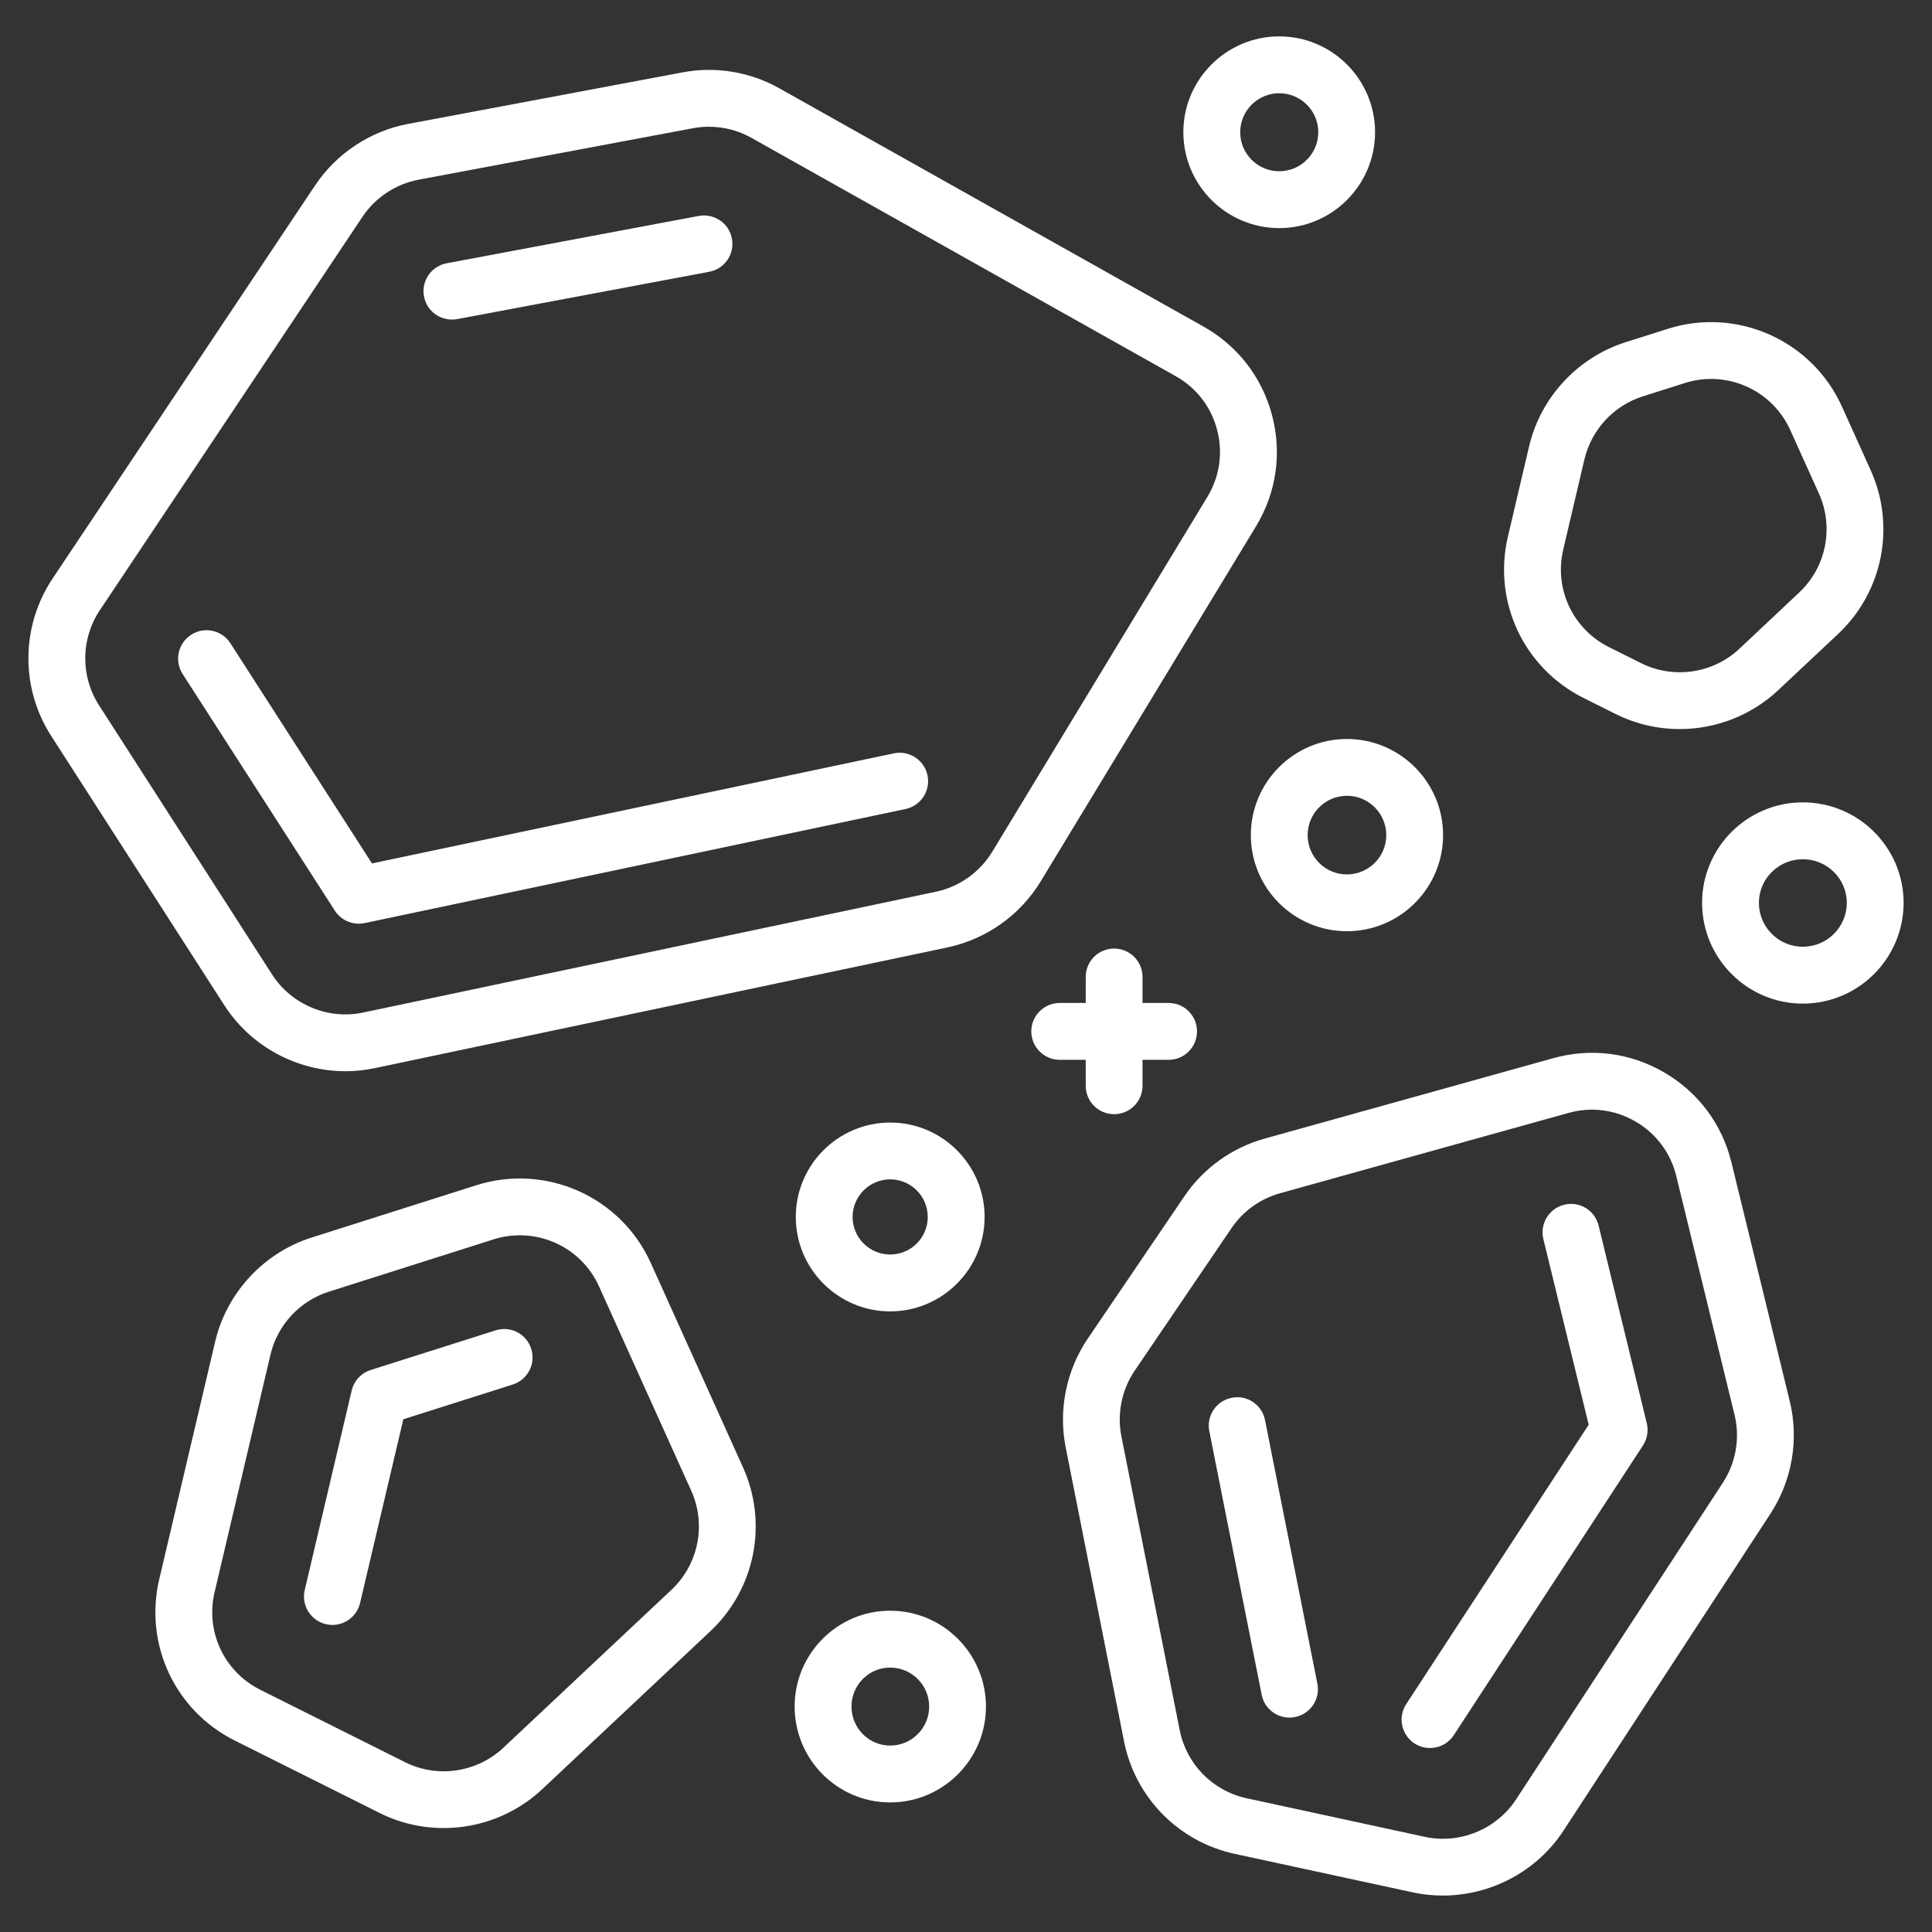
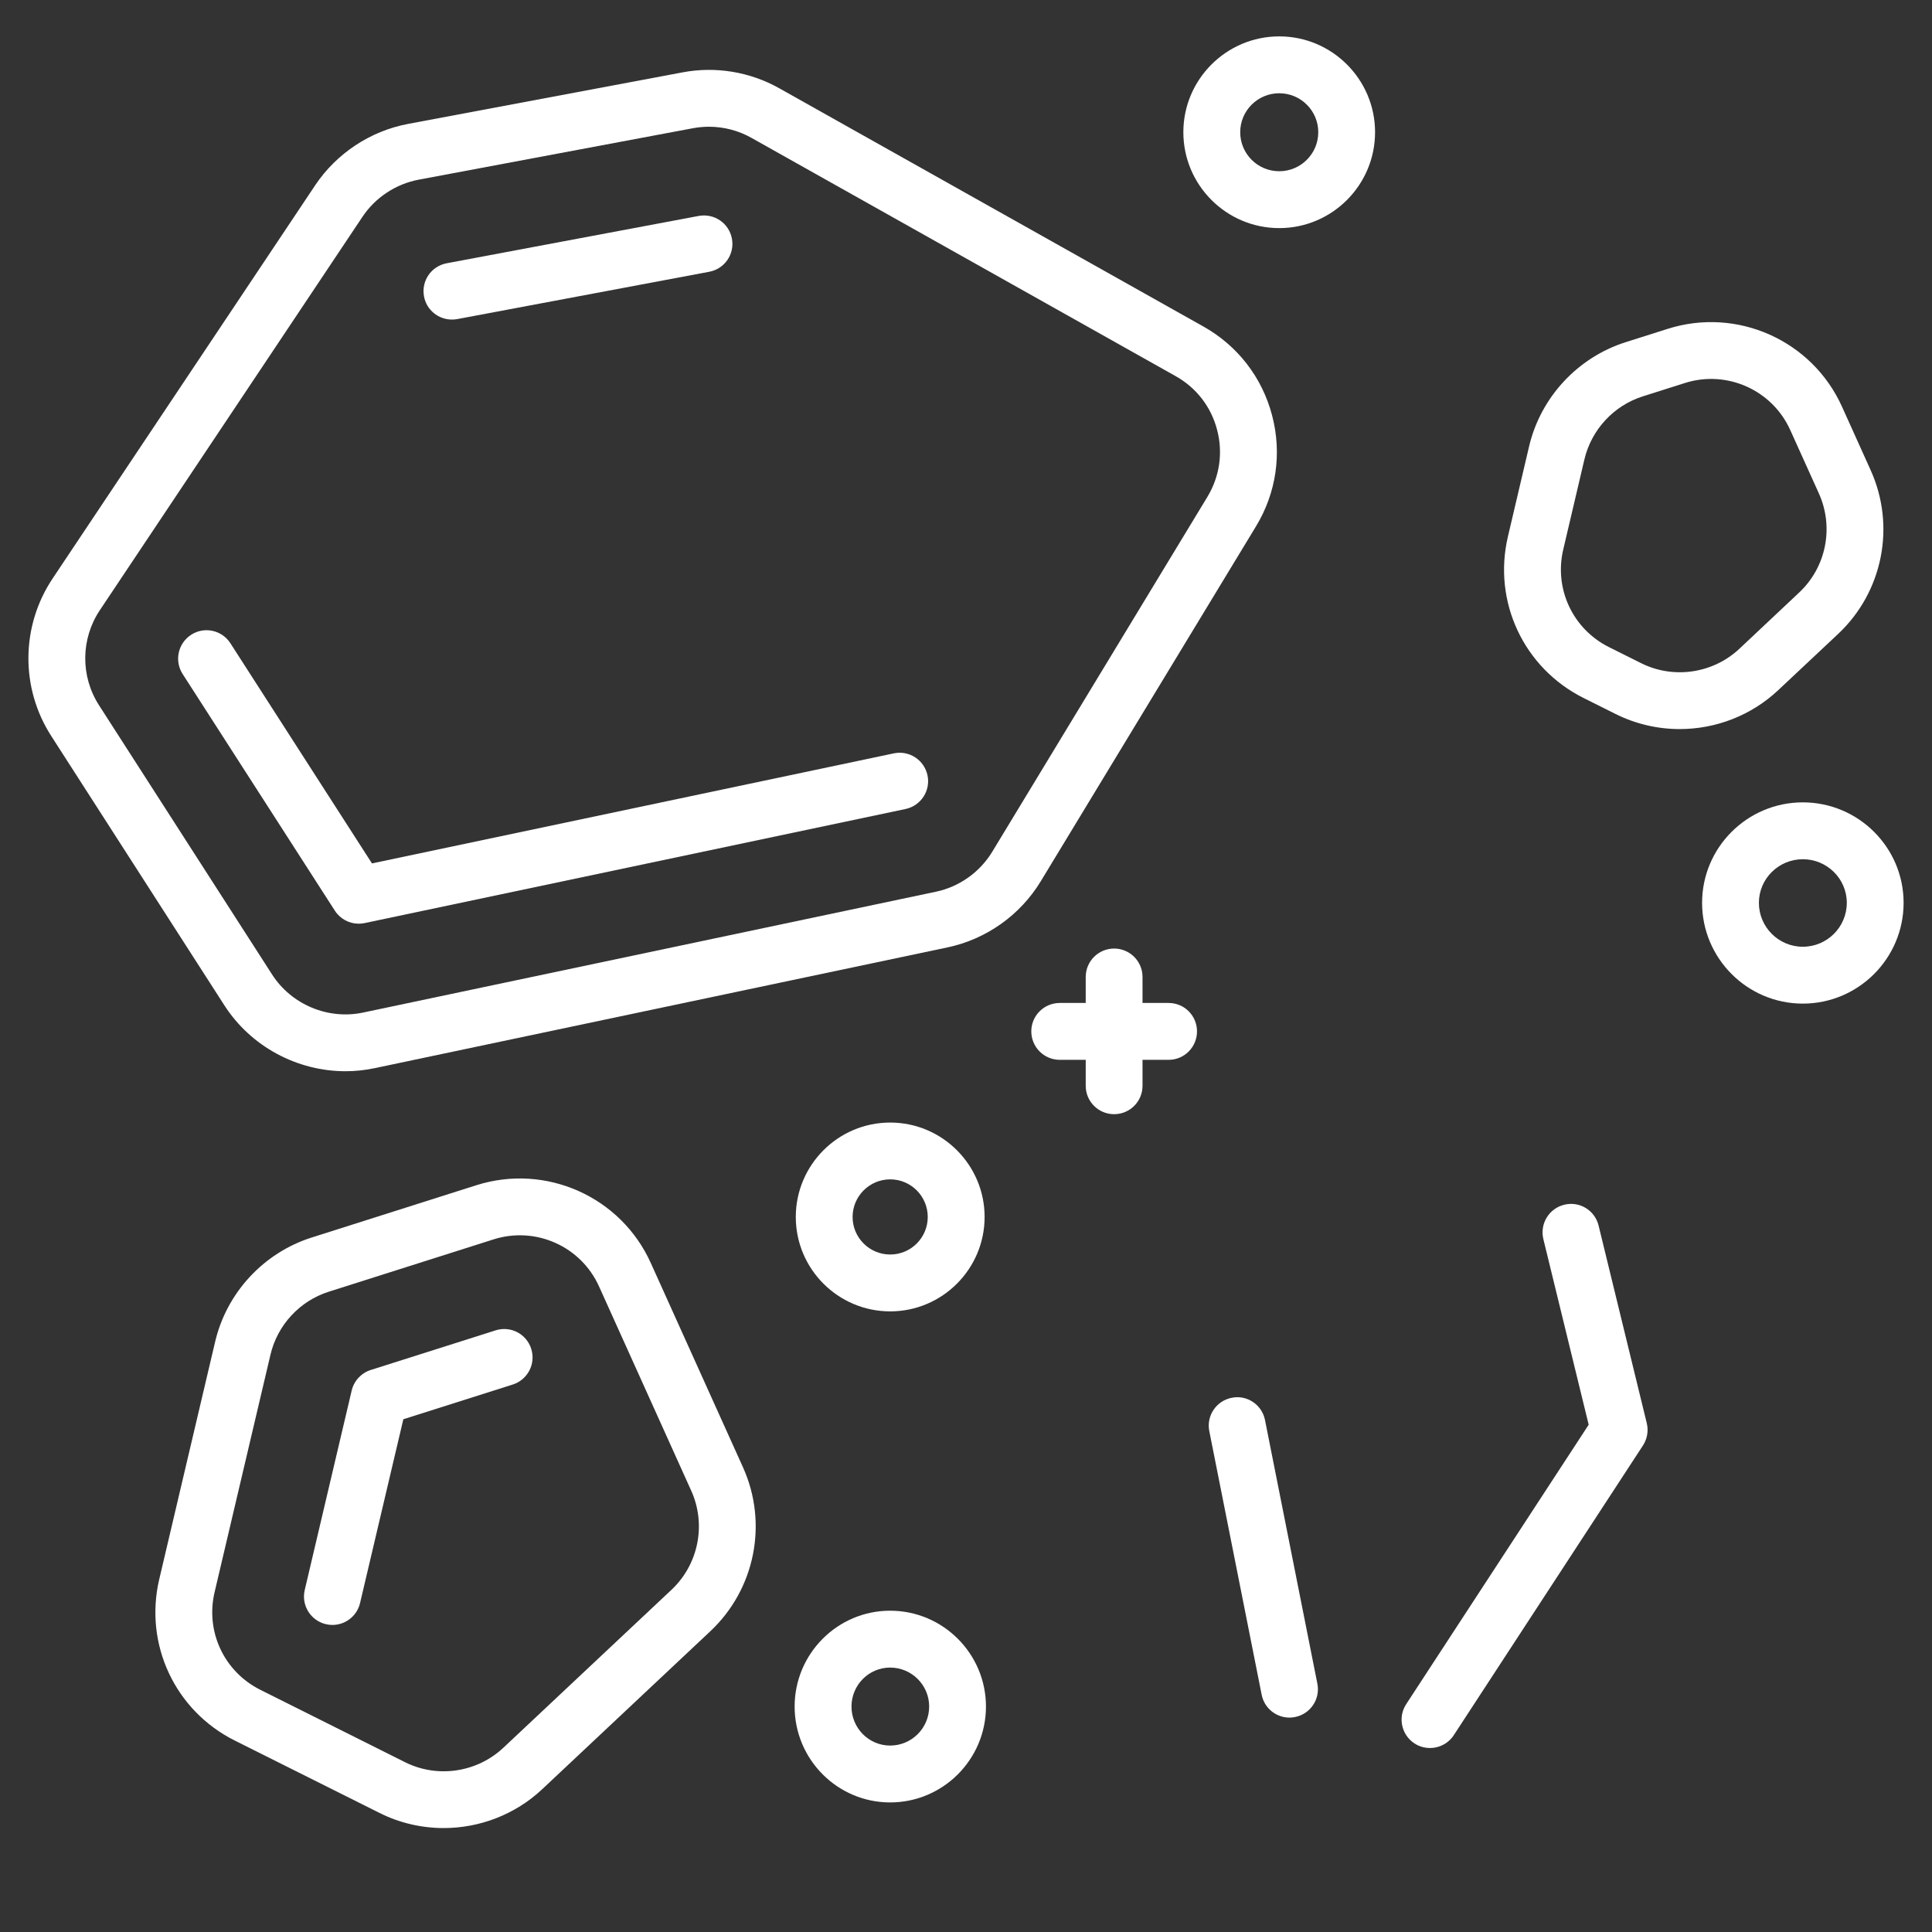
<svg xmlns="http://www.w3.org/2000/svg" width="30" height="30" viewBox="0 0 30 30" fill="none">
  <rect x="0" y="0" width="30" height="30" fill="#333333" stroke="none" />
  <g clip-path="url(#clip0_422_464)">
    <path d="M5.366 16.634C4.617 16.634 3.897 16.254 3.483 15.609L0.796 11.429C0.315 10.682 0.324 9.722 0.817 8.983L4.894 2.877C5.225 2.382 5.751 2.034 6.337 1.924L10.597 1.124C11.112 1.026 11.646 1.115 12.101 1.371L18.688 5.071C19.219 5.37 19.598 5.86 19.753 6.45C19.908 7.04 19.819 7.652 19.503 8.173L16.161 13.684C15.842 14.21 15.315 14.584 14.713 14.711L5.82 16.586C5.669 16.618 5.517 16.634 5.366 16.634ZM11.008 1.968C10.925 1.968 10.842 1.976 10.76 1.991L6.501 2.79C6.146 2.857 5.828 3.067 5.628 3.367L1.551 9.474C1.253 9.92 1.247 10.5 1.538 10.952L4.225 15.132C4.526 15.6 5.094 15.838 5.638 15.723L14.531 13.847C14.895 13.771 15.214 13.544 15.407 13.227L18.748 7.716C18.939 7.4 18.993 7.03 18.899 6.674C18.806 6.317 18.577 6.021 18.256 5.841L11.669 2.141C11.467 2.027 11.239 1.968 11.008 1.968Z" fill="white" />
    <path d="M5.569 14.343C5.421 14.343 5.281 14.268 5.199 14.14L2.836 10.466C2.704 10.261 2.764 9.988 2.969 9.856C3.174 9.724 3.447 9.784 3.578 9.989L5.776 13.407L13.88 11.698C14.118 11.648 14.352 11.801 14.402 12.039C14.453 12.277 14.3 12.511 14.062 12.562L5.66 14.334C5.63 14.34 5.6 14.343 5.569 14.343Z" fill="white" />
    <path d="M7.017 4.962C6.809 4.962 6.623 4.815 6.584 4.603C6.539 4.363 6.696 4.133 6.936 4.088L10.85 3.353C11.09 3.309 11.32 3.465 11.365 3.705C11.411 3.944 11.253 4.175 11.013 4.22L7.099 4.955C7.071 4.96 7.044 4.962 7.017 4.962Z" fill="white" />
-     <path d="M22.405 29.434C22.25 29.434 22.095 29.419 21.94 29.385L19.17 28.786C18.3 28.597 17.627 27.912 17.454 27.039L16.548 22.475C16.432 21.894 16.557 21.278 16.89 20.787L18.391 18.576C18.687 18.139 19.13 17.821 19.638 17.68L24.12 16.431C24.708 16.267 25.32 16.348 25.846 16.655C26.372 16.963 26.742 17.459 26.886 18.051L27.791 21.756C27.937 22.353 27.828 22.991 27.491 23.505L24.279 28.424C23.864 29.061 23.148 29.434 22.405 29.434ZM24.721 17.231C24.6 17.231 24.478 17.247 24.357 17.281L19.875 18.529C19.568 18.615 19.3 18.808 19.122 19.071L17.62 21.283C17.418 21.579 17.343 21.951 17.413 22.303L18.319 26.868C18.424 27.395 18.831 27.809 19.357 27.923L22.127 28.523C22.666 28.639 23.237 28.406 23.541 27.942L26.753 23.023C26.956 22.712 27.022 22.326 26.933 21.966L26.029 18.261C25.942 17.903 25.718 17.603 25.4 17.417C25.19 17.294 24.958 17.231 24.721 17.231Z" fill="white" />
    <path d="M22.205 27.143C22.122 27.143 22.038 27.12 21.964 27.072C21.76 26.938 21.702 26.665 21.836 26.461L24.669 22.123L23.965 19.24C23.908 19.003 24.053 18.765 24.289 18.707C24.528 18.648 24.765 18.794 24.823 19.031L25.571 22.099C25.6 22.218 25.578 22.343 25.512 22.445L22.574 26.944C22.49 27.073 22.349 27.143 22.205 27.143Z" fill="white" />
    <path d="M20.023 26.671C19.817 26.671 19.632 26.526 19.591 26.315L18.778 22.223C18.73 21.984 18.886 21.752 19.125 21.705C19.363 21.655 19.596 21.812 19.643 22.051L20.456 26.144C20.504 26.383 20.348 26.615 20.109 26.662C20.08 26.668 20.051 26.671 20.023 26.671Z" fill="white" />
    <path d="M26.082 11.321C25.743 11.321 25.402 11.244 25.087 11.087L24.589 10.838C23.66 10.373 23.177 9.342 23.415 8.331L23.744 6.93C23.923 6.17 24.497 5.551 25.241 5.314L25.894 5.107C26.973 4.764 28.138 5.284 28.603 6.316L29.047 7.3C29.44 8.168 29.237 9.191 28.543 9.843L27.613 10.716C27.191 11.113 26.639 11.321 26.082 11.321ZM24.603 7.132L24.274 8.533C24.13 9.144 24.422 9.767 24.983 10.048L25.482 10.297C25.985 10.549 26.599 10.459 27.009 10.074L27.938 9.2C28.358 8.806 28.48 8.188 28.244 7.663L27.799 6.678C27.518 6.054 26.812 5.74 26.161 5.948L25.508 6.155C25.058 6.298 24.712 6.672 24.603 7.132Z" fill="white" />
    <path d="M6.889 28.386C6.55 28.386 6.209 28.309 5.895 28.152L3.647 27.028C2.718 26.564 2.235 25.533 2.473 24.521L3.341 20.833C3.52 20.073 4.093 19.454 4.837 19.217L7.397 18.404C8.476 18.062 9.641 18.581 10.106 19.613L11.537 22.784C11.929 23.652 11.726 24.675 11.032 25.328L8.42 27.782C7.999 28.178 7.446 28.386 6.889 28.386ZM4.2 21.035L3.332 24.724C3.188 25.335 3.48 25.958 4.042 26.239L6.289 27.363C6.792 27.615 7.406 27.524 7.816 27.139L10.428 24.685C10.847 24.29 10.97 23.672 10.733 23.147L9.302 19.976C9.021 19.352 8.317 19.038 7.664 19.245L5.104 20.058C4.654 20.201 4.308 20.575 4.2 21.035Z" fill="white" />
    <path d="M5.162 25.232C5.128 25.232 5.094 25.228 5.06 25.22C4.823 25.164 4.676 24.927 4.732 24.689L5.461 21.592C5.497 21.441 5.609 21.32 5.757 21.273L7.695 20.658C7.929 20.583 8.176 20.713 8.249 20.945C8.323 21.177 8.194 21.425 7.962 21.499L6.263 22.038L5.591 24.892C5.543 25.095 5.362 25.232 5.162 25.232Z" fill="white" />
-     <path d="M20.915 14.46C20.092 14.46 19.423 13.791 19.423 12.968C19.423 12.144 20.092 11.475 20.915 11.475C21.738 11.475 22.408 12.144 22.408 12.968C22.408 13.791 21.738 14.46 20.915 14.46ZM20.915 12.357C20.578 12.357 20.305 12.631 20.305 12.968C20.305 13.304 20.578 13.578 20.915 13.578C21.252 13.578 21.526 13.304 21.526 12.968C21.526 12.631 21.252 12.357 20.915 12.357Z" fill="white" />
    <path d="M13.823 20.363C13.014 20.363 12.357 19.705 12.357 18.897C12.357 18.089 13.014 17.431 13.823 17.431C14.631 17.431 15.289 18.089 15.289 18.897C15.289 19.705 14.631 20.363 13.823 20.363ZM13.823 18.313C13.501 18.313 13.239 18.575 13.239 18.897C13.239 19.219 13.501 19.48 13.823 19.48C14.145 19.48 14.406 19.219 14.406 18.897C14.406 18.575 14.145 18.313 13.823 18.313Z" fill="white" />
    <path d="M18.146 16.457H16.456C16.212 16.457 16.014 16.259 16.014 16.015C16.014 15.771 16.212 15.574 16.456 15.574H18.146C18.39 15.574 18.587 15.771 18.587 16.015C18.587 16.259 18.39 16.457 18.146 16.457Z" fill="white" />
    <path d="M17.3 17.301C17.056 17.301 16.859 17.104 16.859 16.86V15.17C16.859 14.927 17.056 14.729 17.3 14.729C17.544 14.729 17.741 14.927 17.741 15.17V16.86C17.741 17.104 17.544 17.301 17.3 17.301Z" fill="white" />
    <path d="M27.994 15.584C27.132 15.584 26.43 14.882 26.43 14.019C26.43 13.159 27.132 12.459 27.994 12.459C28.857 12.459 29.559 13.159 29.559 14.019C29.559 14.882 28.857 15.584 27.994 15.584ZM27.994 13.342C27.618 13.342 27.312 13.646 27.312 14.019C27.312 14.395 27.618 14.701 27.994 14.701C28.371 14.701 28.677 14.395 28.677 14.019C28.677 13.646 28.371 13.342 27.994 13.342Z" fill="white" />
    <path d="M19.864 3.542C19.043 3.542 18.375 2.874 18.375 2.053C18.375 1.233 19.043 0.565 19.864 0.565C20.684 0.565 21.352 1.233 21.352 2.053C21.352 2.874 20.684 3.542 19.864 3.542ZM19.864 1.448C19.529 1.448 19.258 1.719 19.258 2.053C19.258 2.388 19.529 2.659 19.864 2.659C20.198 2.659 20.47 2.388 20.47 2.053C20.47 1.719 20.198 1.448 19.864 1.448Z" fill="white" />
    <path d="M13.822 27.988C13.004 27.988 12.339 27.32 12.339 26.499C12.339 25.679 13.004 25.011 13.822 25.011C14.643 25.011 15.31 25.679 15.31 26.499C15.31 27.32 14.643 27.988 13.822 27.988ZM13.822 25.894C13.491 25.894 13.222 26.165 13.222 26.499C13.222 26.834 13.491 27.105 13.822 27.105C14.156 27.105 14.428 26.834 14.428 26.499C14.428 26.165 14.156 25.894 13.822 25.894Z" fill="white" />
  </g>
  <defs>
    <clipPath id="clip0_422_464">
      <rect width="30" height="30" fill="white" />
    </clipPath>
  </defs>
</svg>